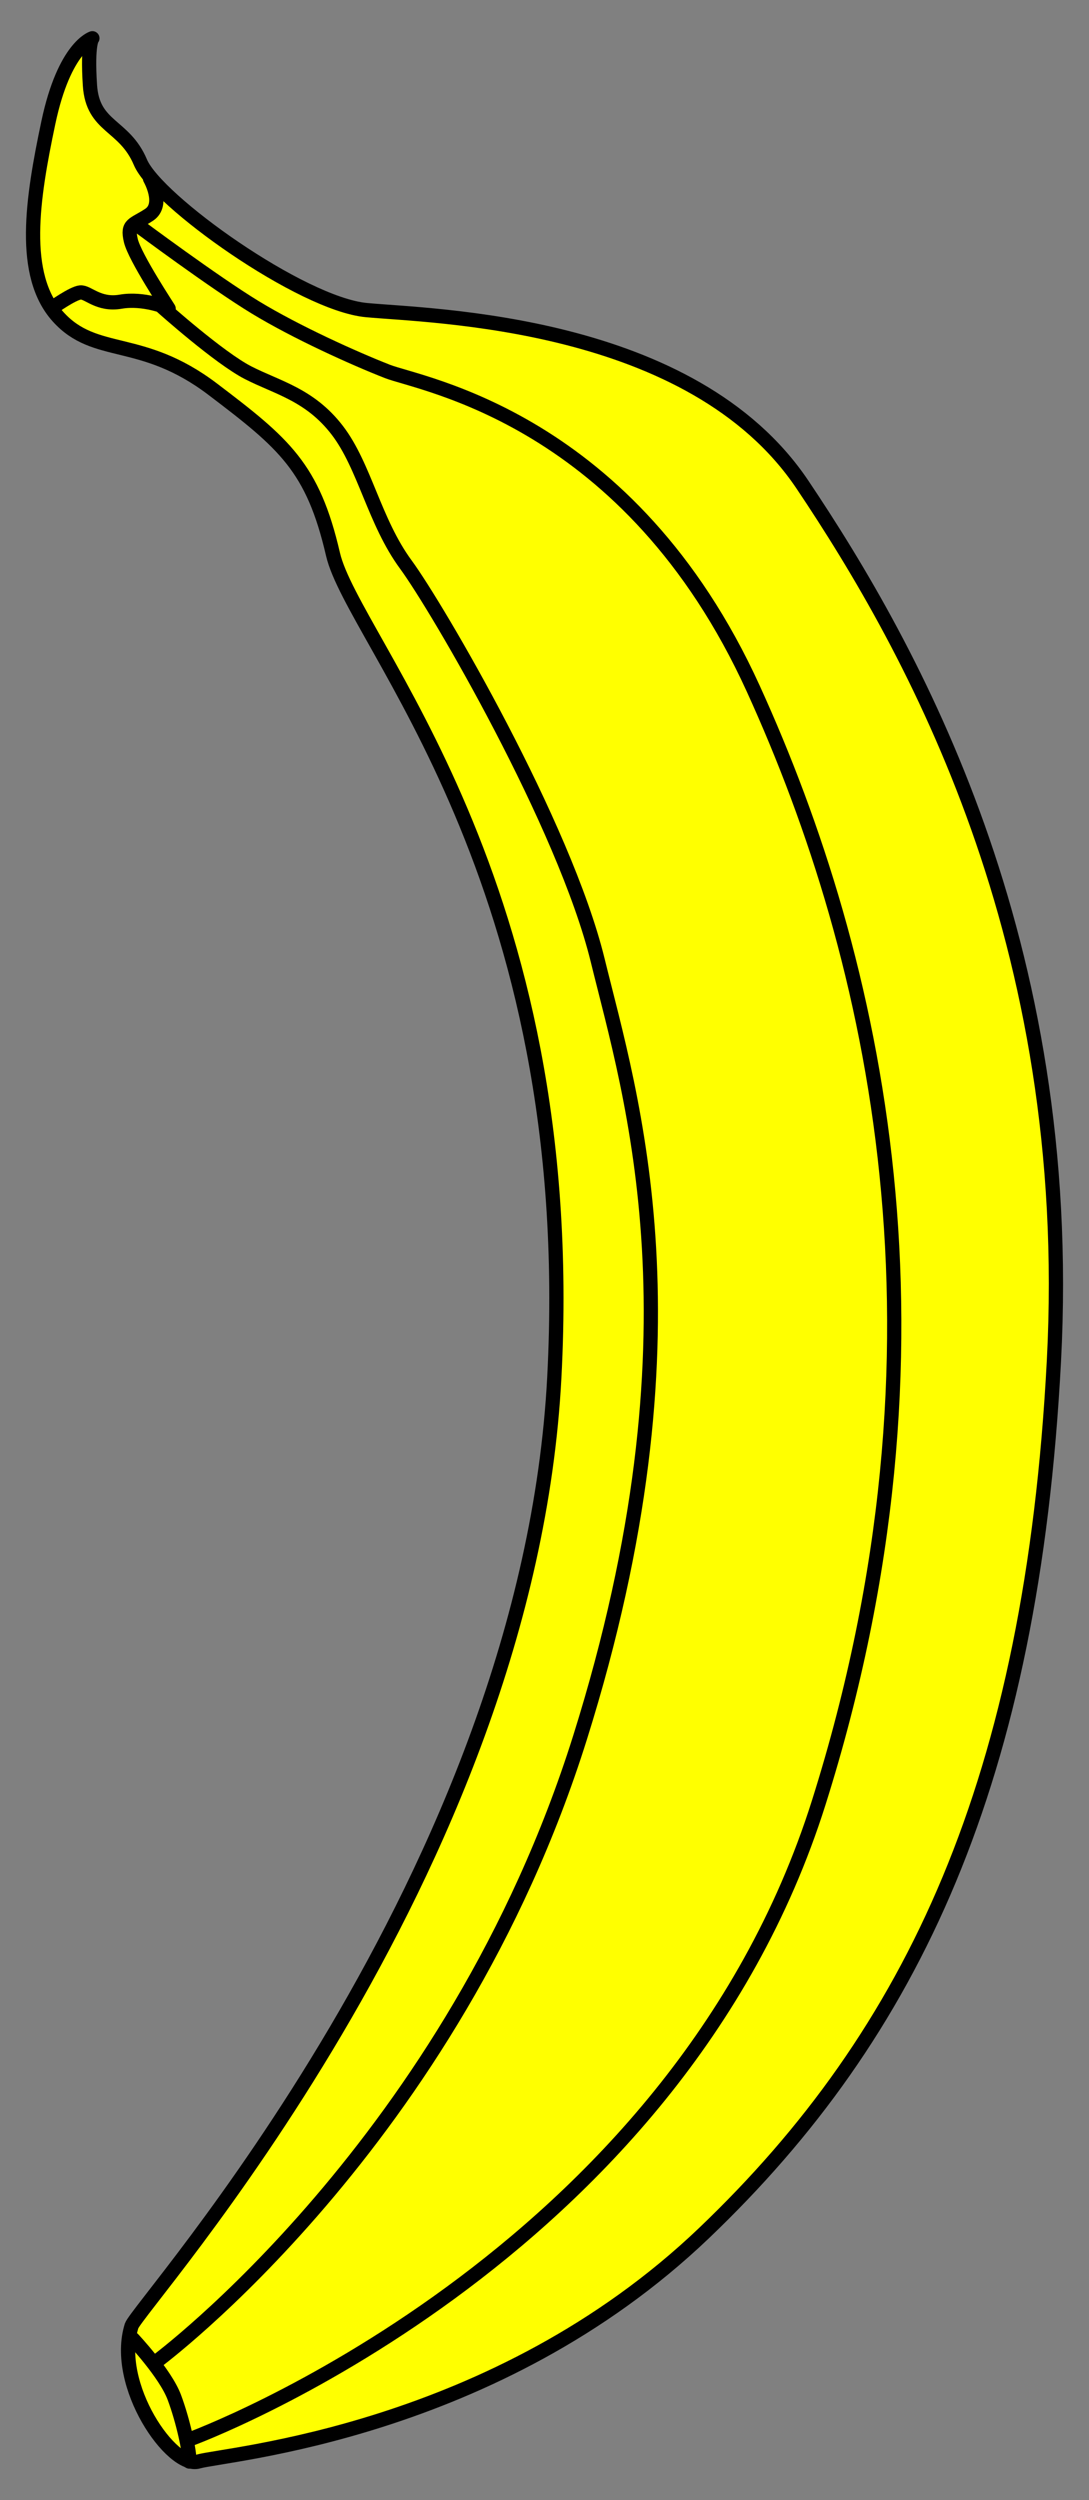
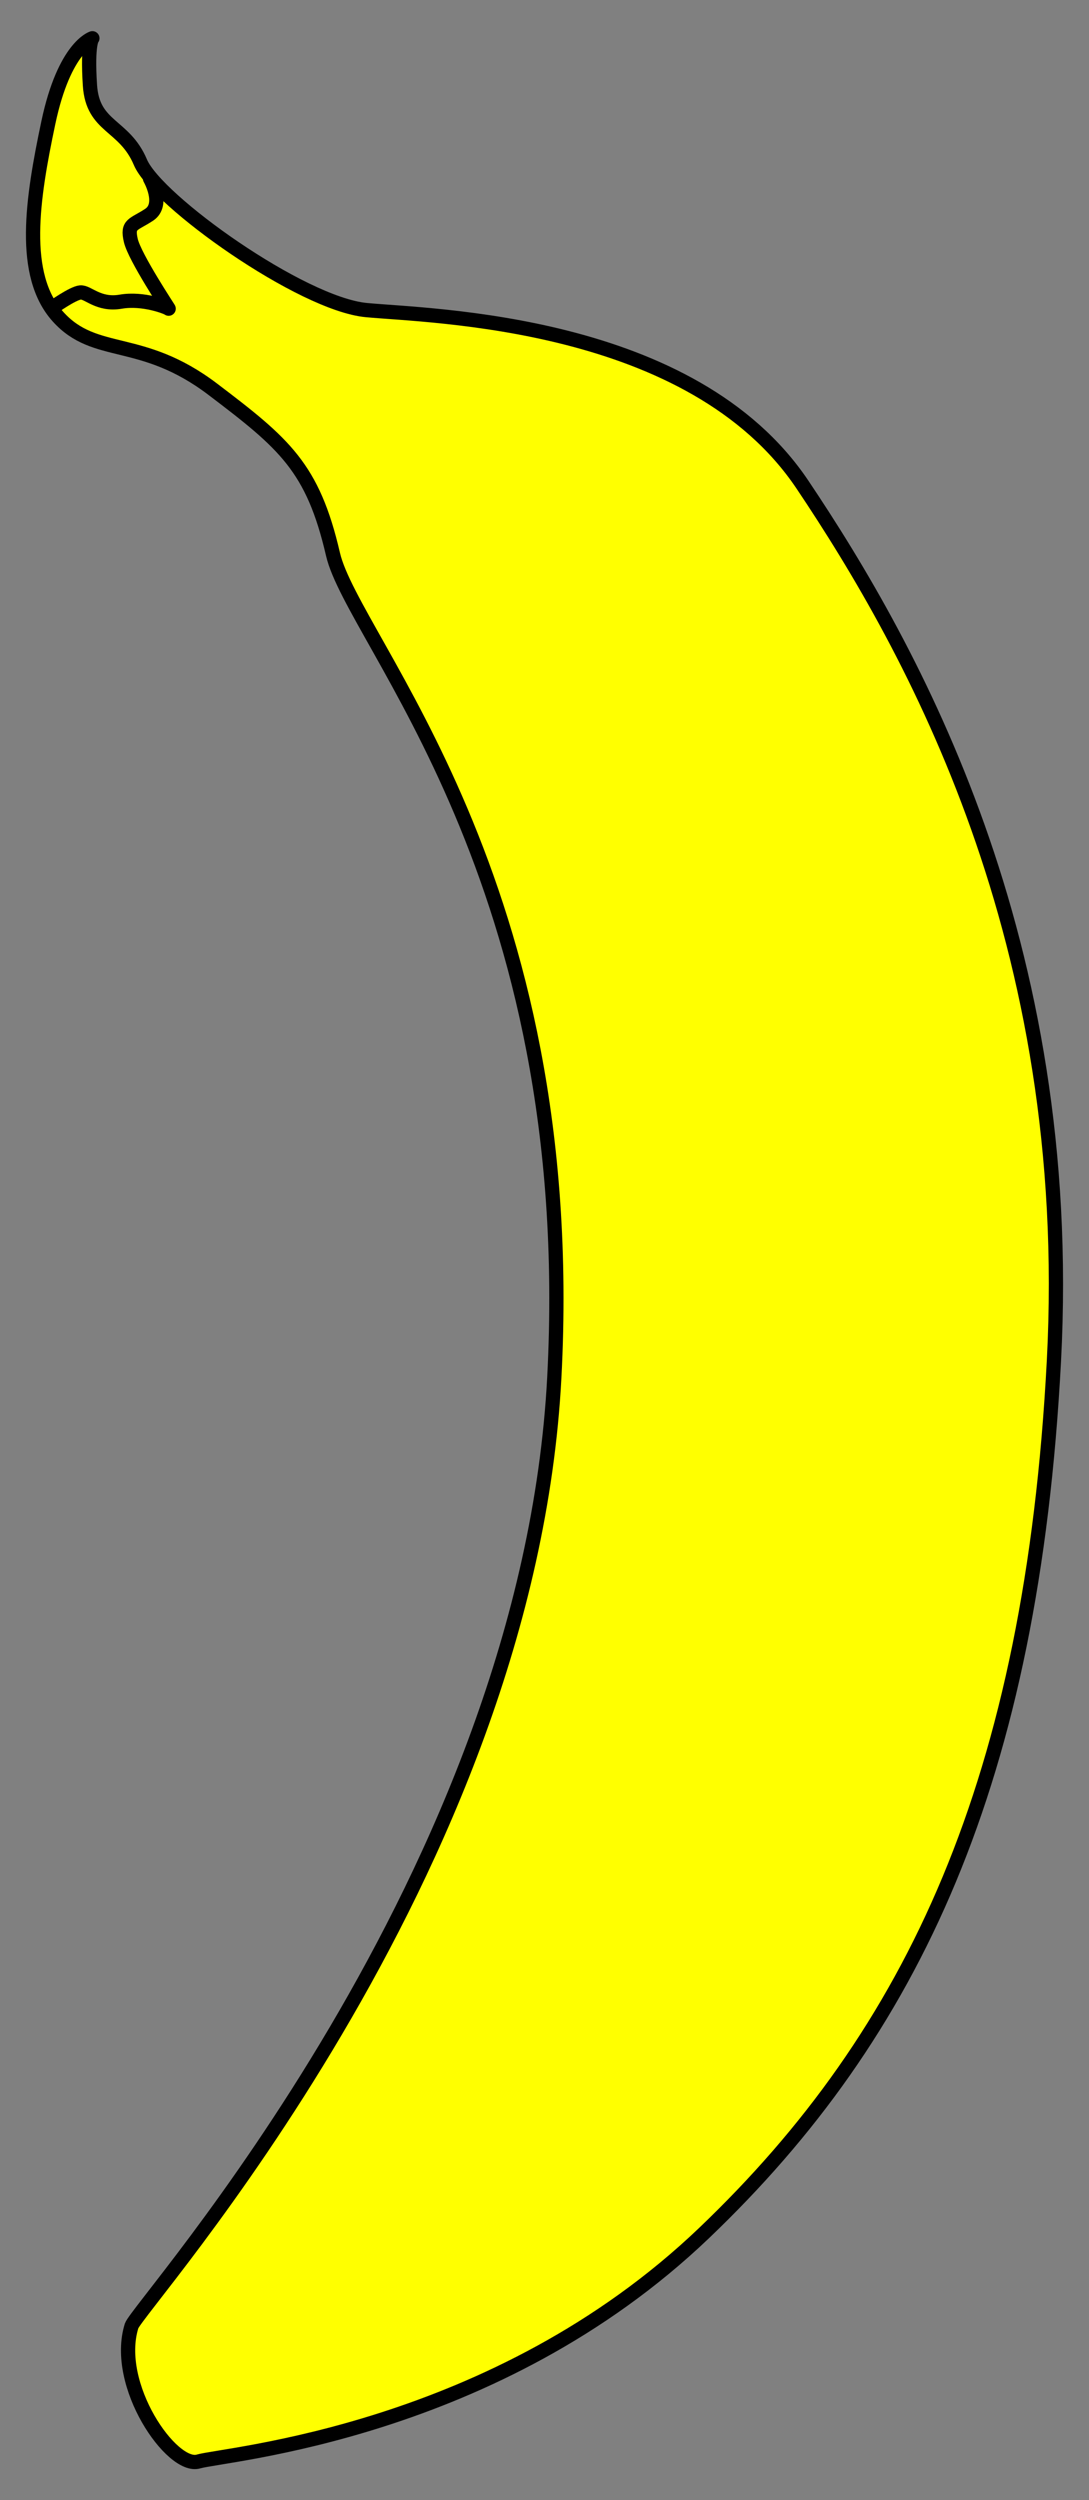
<svg version="1.1" viewBox="36 63 153 351" width="153" height="351" preserveAspectRatio="xMidYMid meet" zoomAndPan="magnify" contentScriptType="application/ecmascript" contentStyleType="text/css" id="svg2765">
  <rect x="36" y="63" width="153" height="351" fill="#808080" stroke="none" />
  <defs id="defs2731" />
  <g stroke="#505050" fill="#ffff00" stroke-opacity="1" stroke-dasharray="none" fill-opacity="1" id="g2763">
    <title id="title2733">Banana</title>
    <g id="g2761">
      <title id="title2735">Layer 2</title>
      <g id="g2759">
        <g id="g2741">
-           <path d="M 54.486 389.545 C 51.904 397.876 60.149 409.664 63.876 408.577 C 67.603 407.489 105.463 404.622 134.902 376.52 C 164.342 348.418 180.983 312.983 184.072 254.041 C 187.161 195.098 164.243 154.133 148.743 131.041 C 133.243 107.948 96.634 107.402 87.474 106.535 C 78.313 105.668 57.999 91.163 55.728 85.783 C 53.457 80.403 49.019 80.944 48.636 74.968 C 48.253 68.991 48.981 68.371 48.981 68.371 C 48.981 68.371 45.053 69.519 42.79 80.231 C 40.526 90.943 38.884 101.611 44.148 107.456 C 49.412 113.302 55.84 110.022 65.894 117.647 C 75.948 125.273 79.954 128.6 82.783 140.813 C 85.612 153.026 117.549 186.354 113.879 256.377 C 110.209 326.4 55.465 386.64 54.486 389.545 Z" id="path2737" />
          <path d="M 54.486 389.545 C 51.904 397.876 60.149 409.664 63.876 408.577 C 67.603 407.489 105.463 404.622 134.902 376.52 C 164.342 348.418 180.983 312.983 184.072 254.041 C 187.161 195.098 164.243 154.133 148.743 131.041 C 133.243 107.948 96.634 107.402 87.474 106.535 C 78.313 105.668 57.999 91.163 55.728 85.783 C 53.457 80.403 49.019 80.944 48.636 74.968 C 48.253 68.991 48.981 68.371 48.981 68.371 C 48.981 68.371 45.053 69.519 42.79 80.231 C 40.526 90.943 38.884 101.611 44.148 107.456 C 49.412 113.302 55.84 110.022 65.894 117.647 C 75.948 125.273 79.954 128.6 82.783 140.813 C 85.612 153.026 117.549 186.354 113.879 256.377 C 110.209 326.4 55.465 386.64 54.486 389.545 Z" stroke="black" stroke-linecap="round" stroke-linejoin="round" stroke-width="2" id="path2739" />
        </g>
        <g id="g2745">
-           <path d="M 54.681 391.385 C 54.681 391.385 59.243 396.234 60.49 399.564 C 61.737 402.895 62.677 407.293 62.61 408.584" stroke="black" stroke-linecap="round" stroke-linejoin="round" stroke-width="2" id="path2743" />
-         </g>
+           </g>
        <g id="g2749">
          <path d="M 57.08 88.082 C 57.08 88.082 59.155 91.702 56.951 93.153 C 54.747 94.604 53.829 94.374 54.377 96.754 C 54.924 99.133 59.841 106.505 59.693 106.336 C 59.545 106.166 56.138 104.807 52.968 105.353 C 49.798 105.898 48.357 103.951 47.284 104.058 C 46.211 104.165 43.369 106.196 43.369 106.196" stroke="black" stroke-linecap="round" stroke-linejoin="round" stroke-width="2" id="path2747" />
        </g>
        <g id="g2753">
-           <path d="M 58.838 106.138 C 58.838 106.138 66.776 113.239 70.866 115.332 C 74.957 117.426 79.547 118.405 83.387 123.411 C 87.228 128.416 88.595 136.245 93.015 142.253 C 97.434 148.262 115.302 178.76 119.974 197.826 C 124.646 216.893 135.351 250.062 117.497 306.932 C 99.643 363.802 57.951 394.564 57.951 394.564" stroke="black" stroke-linecap="round" stroke-linejoin="round" stroke-width="2" id="path2751" style="fill:none" />
-         </g>
+           </g>
        <g id="g2757" style="fill:none">
-           <path d="M 55.479 94.737 C 55.479 94.737 66.068 102.627 71.844 106.139 C 77.619 109.65 85.681 113.282 90.398 115.134 C 95.114 116.985 124.48 121.635 141.827 159.678 C 159.173 197.721 171.38 251.554 151.038 316.045 C 130.696 380.536 62.776 405.417 62.776 405.417" stroke="black" stroke-linecap="round" stroke-linejoin="round" stroke-width="2" id="path2755" style="fill:none" />
-         </g>
+           </g>
      </g>
    </g>
  </g>
</svg>